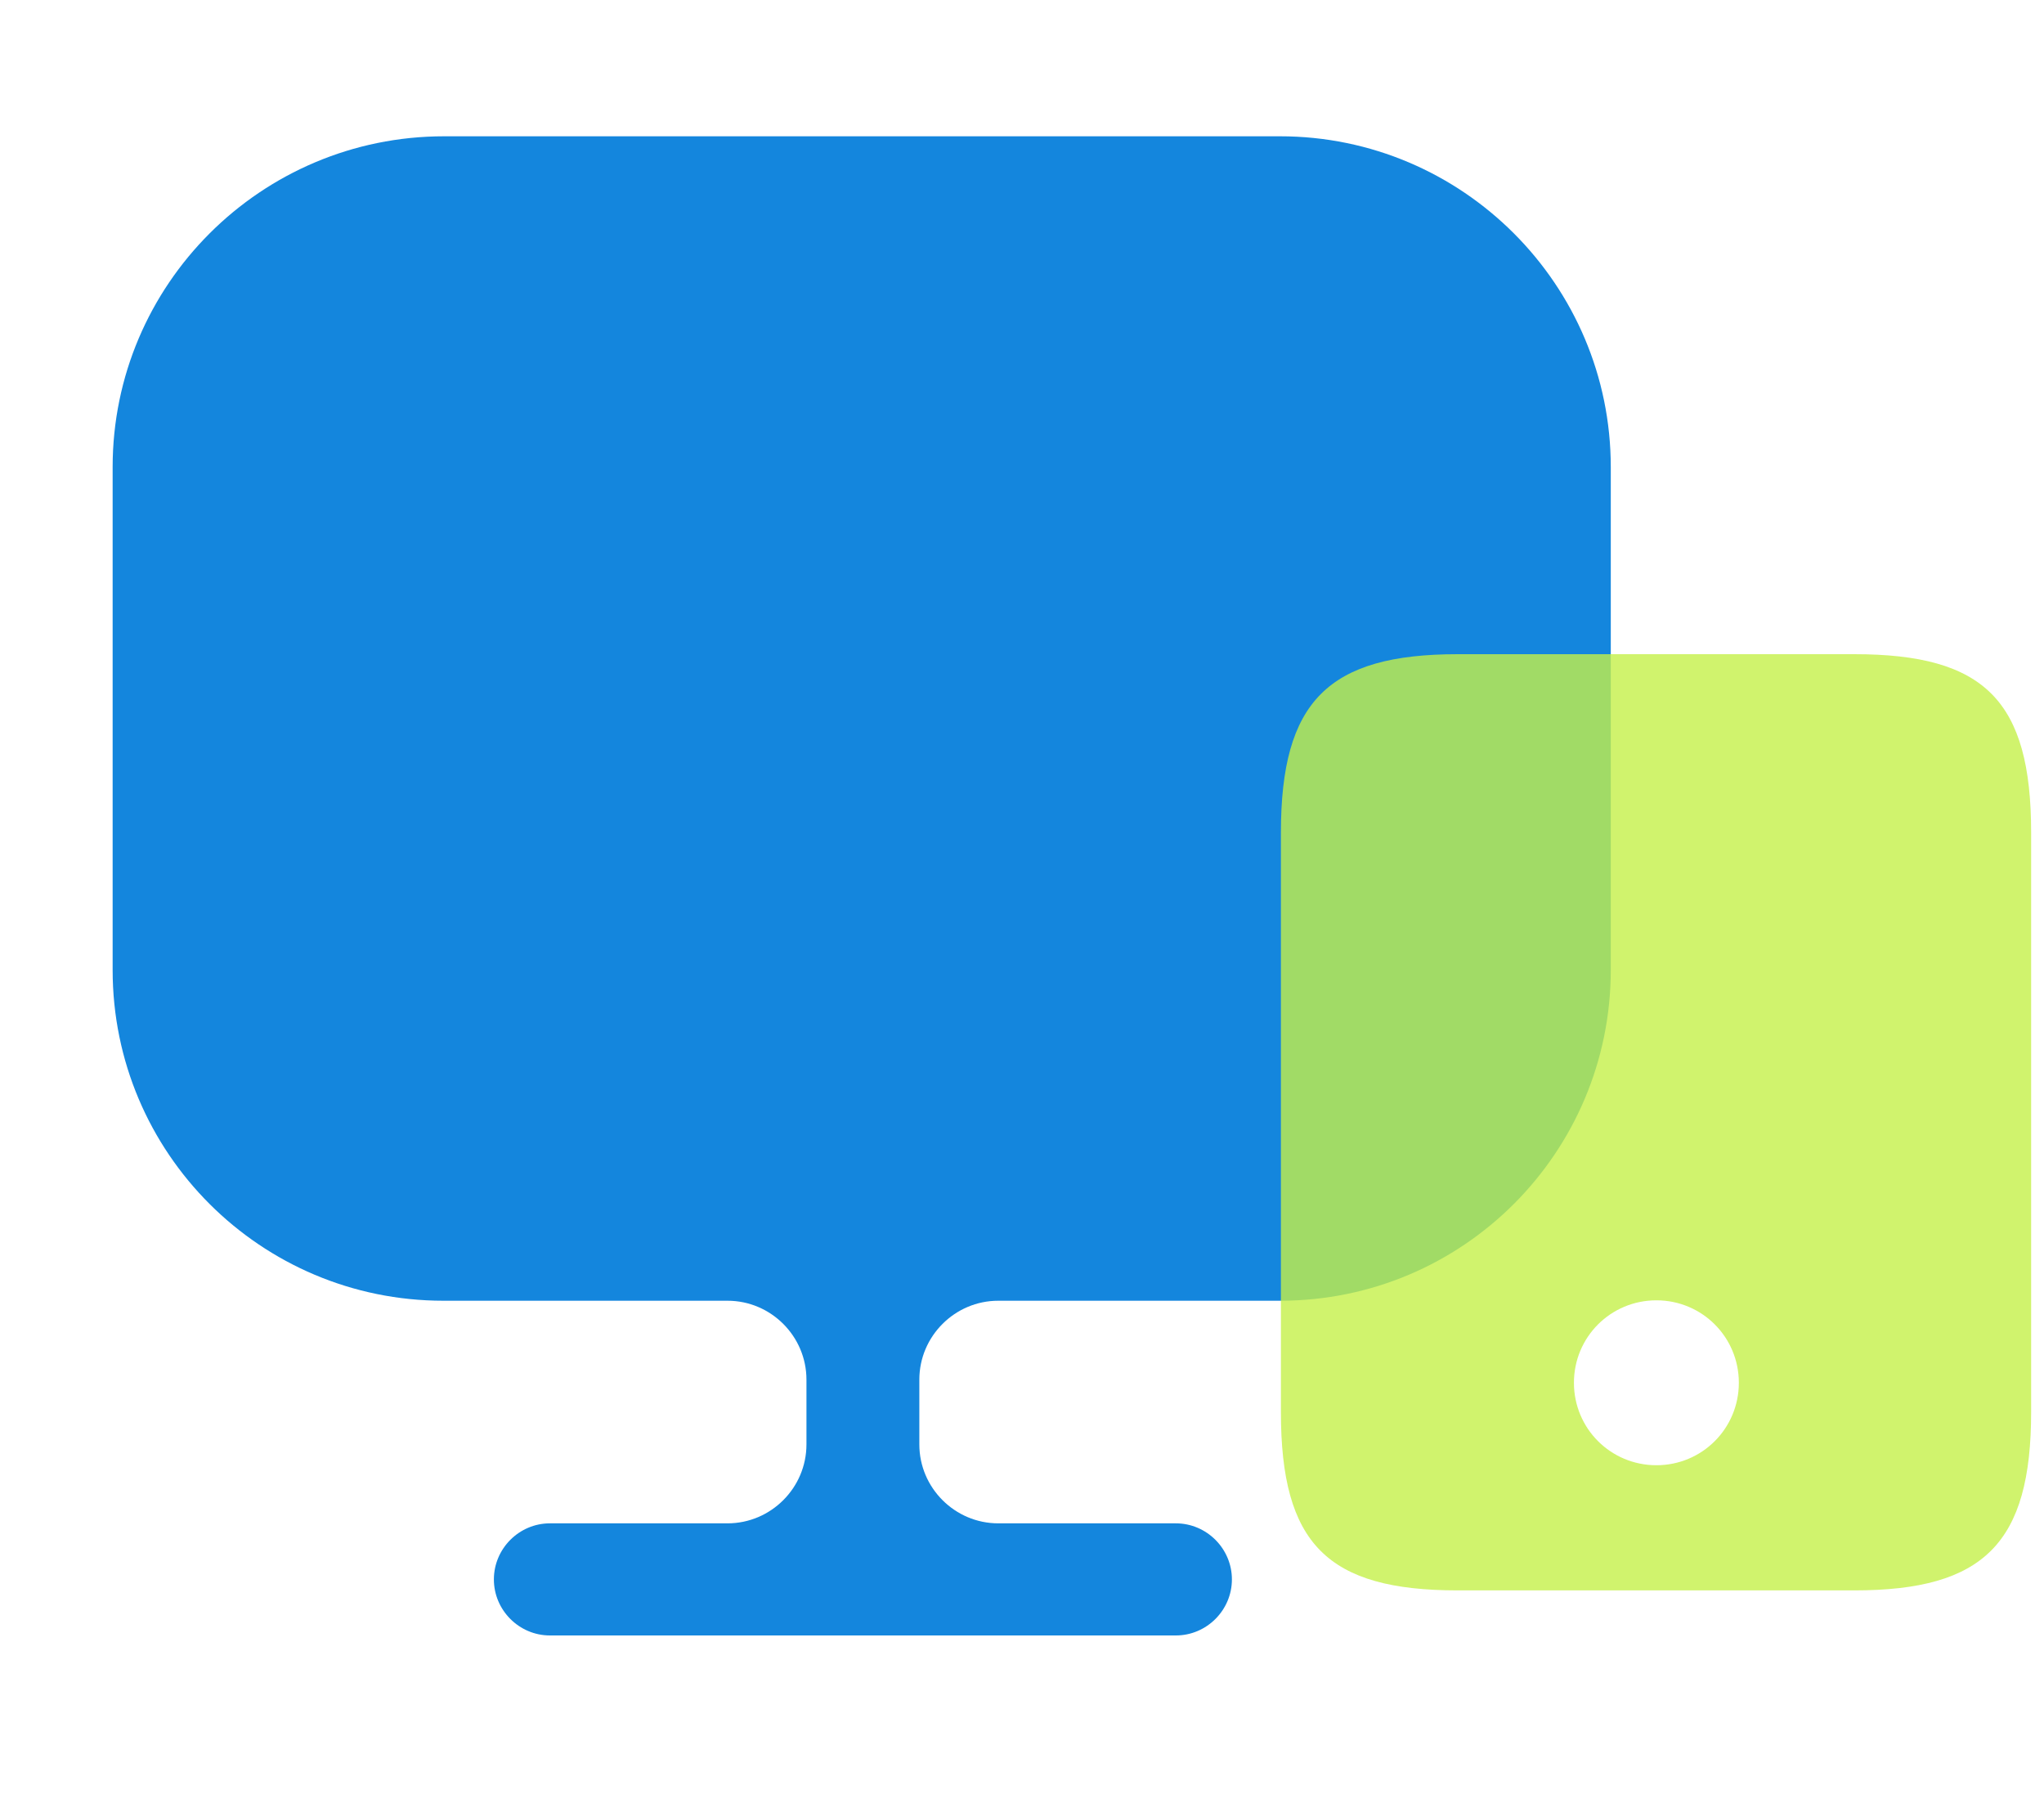
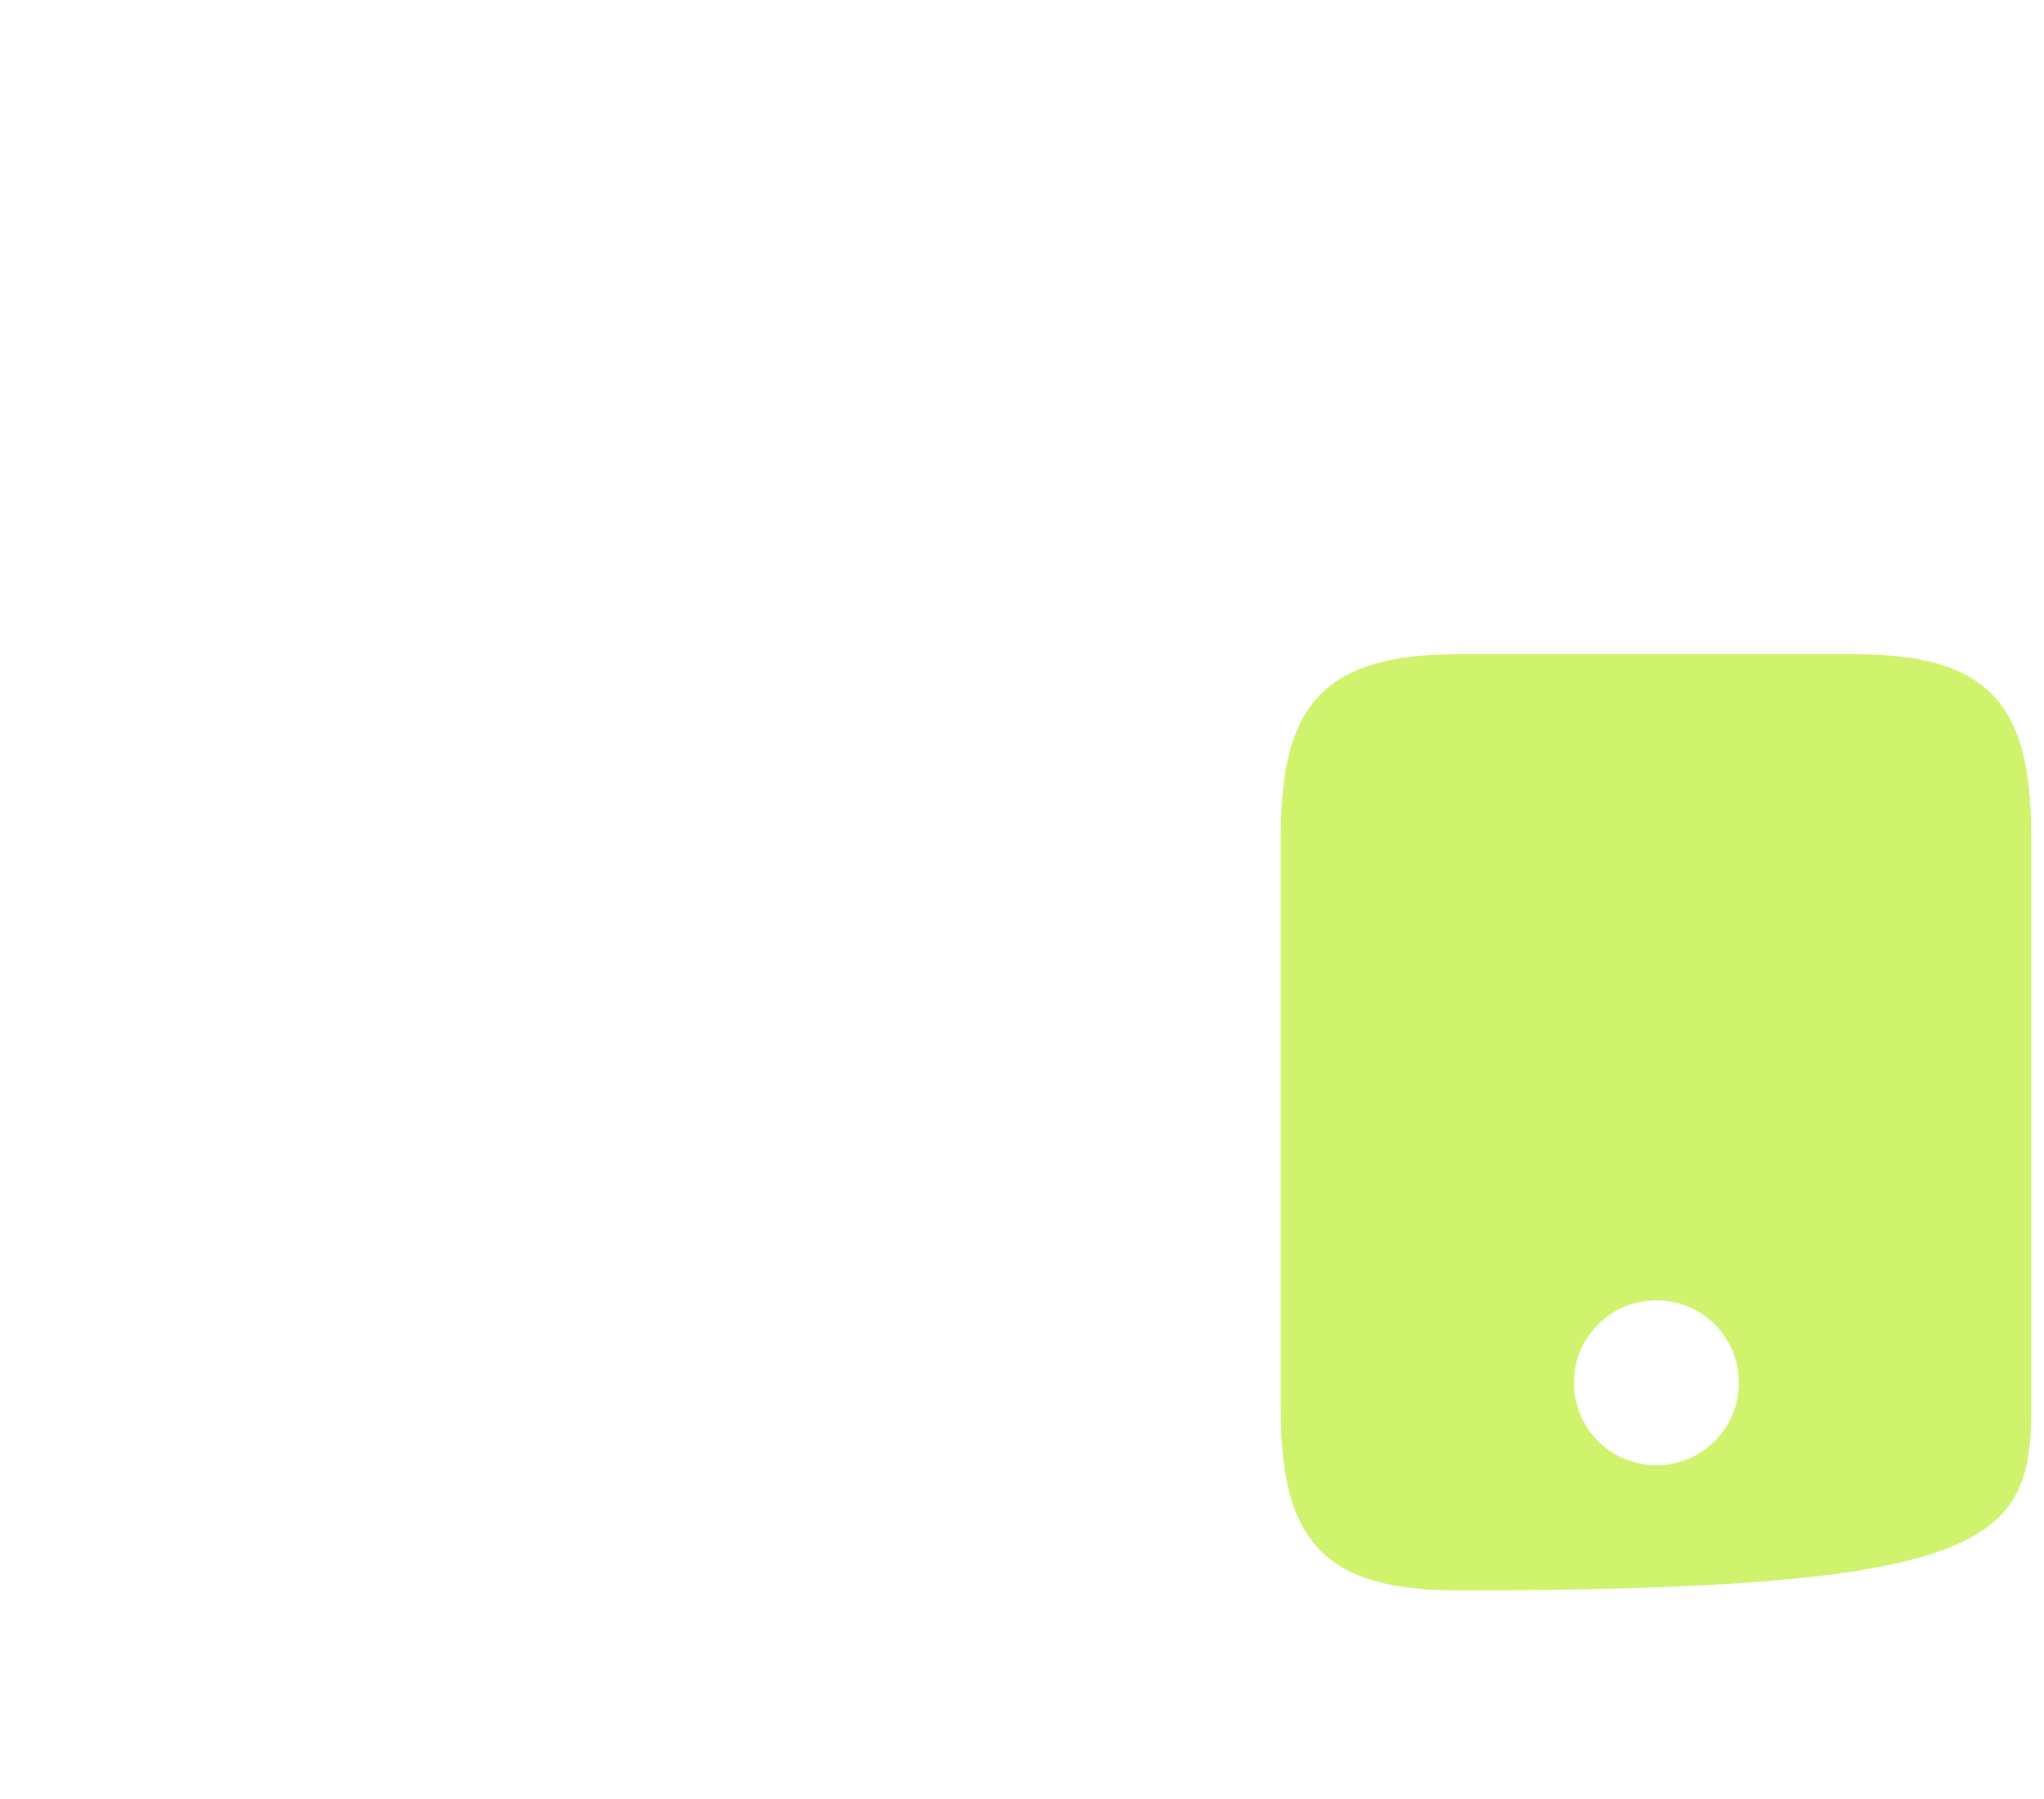
<svg xmlns="http://www.w3.org/2000/svg" width="75" height="66" viewBox="0 0 75 66" fill="none">
-   <path d="M46.968 5H16.297C9.578 5 4.133 10.445 4.133 17.135V35.034V35.584C4.133 42.304 9.578 47.72 16.268 47.72H26.695C28.288 47.72 29.591 49.023 29.591 50.616V52.991C29.591 54.584 28.288 55.887 26.695 55.887H20.178C19.049 55.887 18.122 56.814 18.122 57.944C18.122 59.073 19.049 60 20.178 60H43.145C44.275 60 45.202 59.073 45.202 57.944C45.202 56.814 44.275 55.887 43.145 55.887H36.629C35.036 55.887 33.733 54.584 33.733 52.991V50.616C33.733 49.023 35.036 47.72 36.629 47.72H46.968C53.688 47.72 59.104 42.275 59.104 35.584V35.034V17.135C59.104 10.445 53.659 5 46.968 5Z" fill="#1486DD" />
-   <path d="M68.037 24H53.49C48.733 24 47 25.733 47 30.545V51.803C47 56.642 48.705 58.347 53.49 58.347H68.037C72.795 58.347 74.528 56.615 74.528 51.803V30.545C74.528 25.705 72.823 24 68.037 24ZM60.778 53.755C59.1 53.755 57.752 52.407 57.752 50.73C57.752 49.053 59.1 47.705 60.778 47.705C62.455 47.705 63.803 49.053 63.803 50.73C63.803 52.407 62.455 53.755 60.778 53.755Z" fill="#C4F049" fill-opacity="0.8" />
+   <path d="M68.037 24H53.49C48.733 24 47 25.733 47 30.545V51.803C47 56.642 48.705 58.347 53.49 58.347C72.795 58.347 74.528 56.615 74.528 51.803V30.545C74.528 25.705 72.823 24 68.037 24ZM60.778 53.755C59.1 53.755 57.752 52.407 57.752 50.73C57.752 49.053 59.1 47.705 60.778 47.705C62.455 47.705 63.803 49.053 63.803 50.73C63.803 52.407 62.455 53.755 60.778 53.755Z" fill="#C4F049" fill-opacity="0.8" />
</svg>